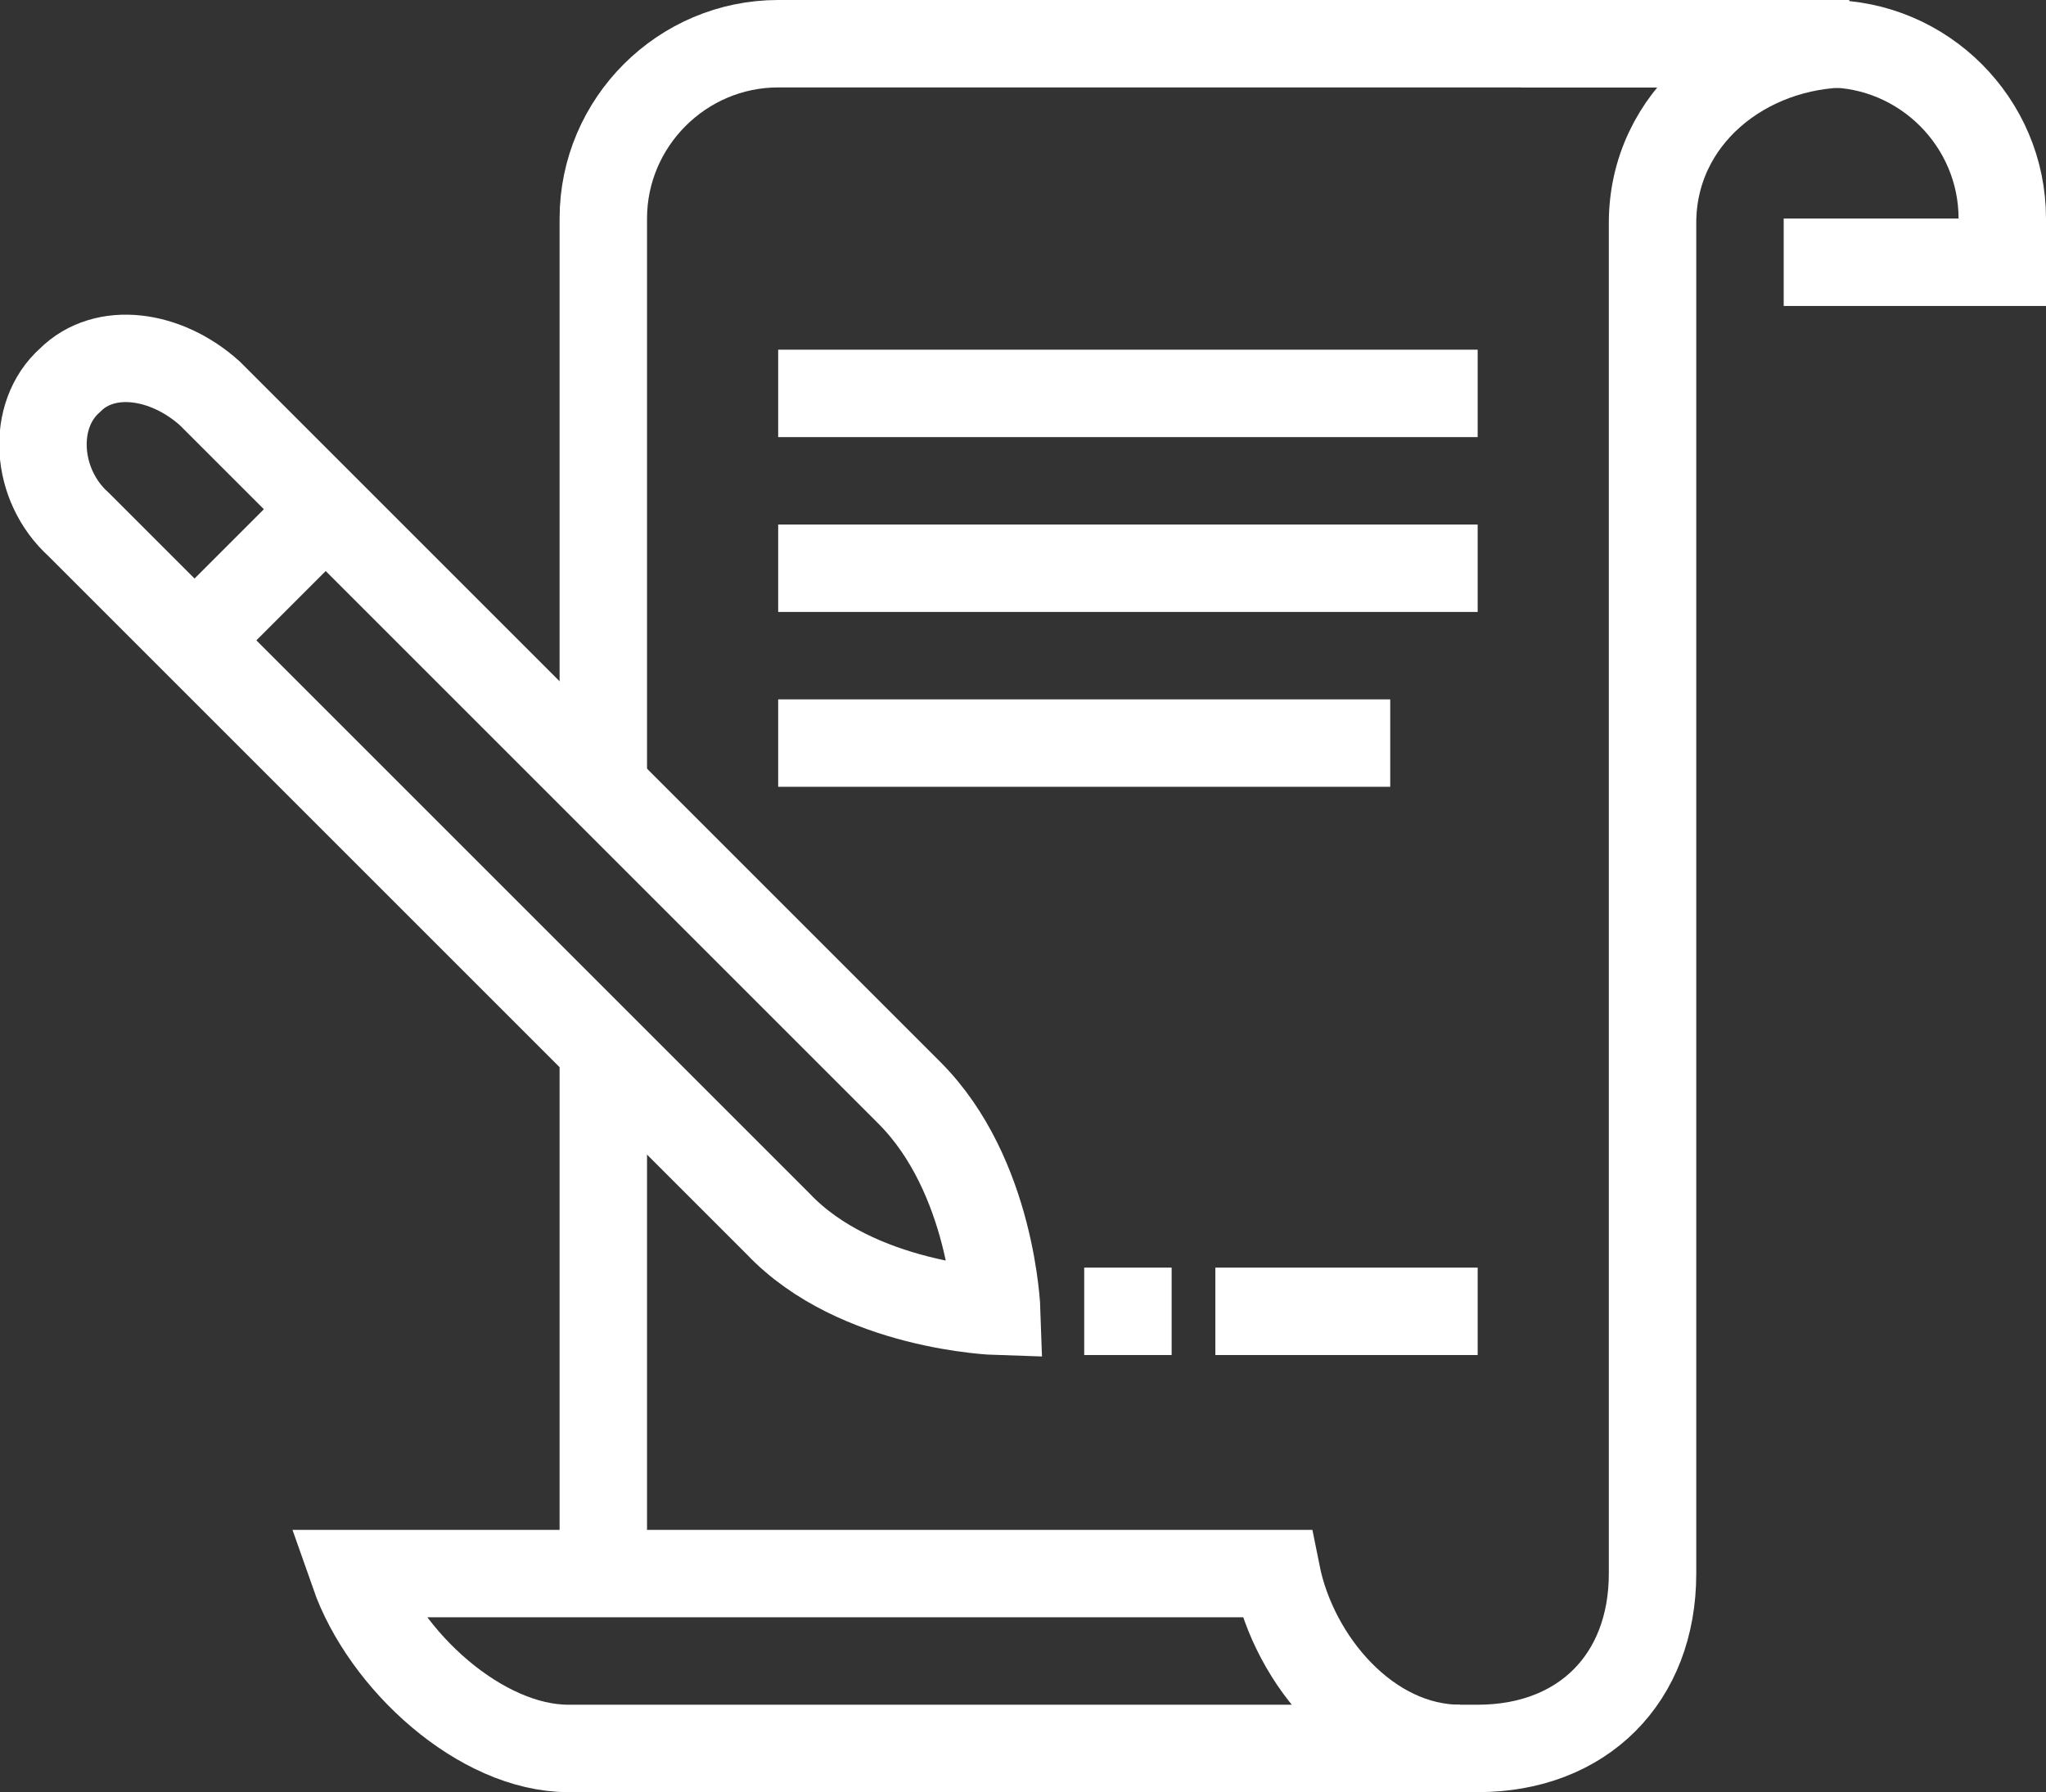
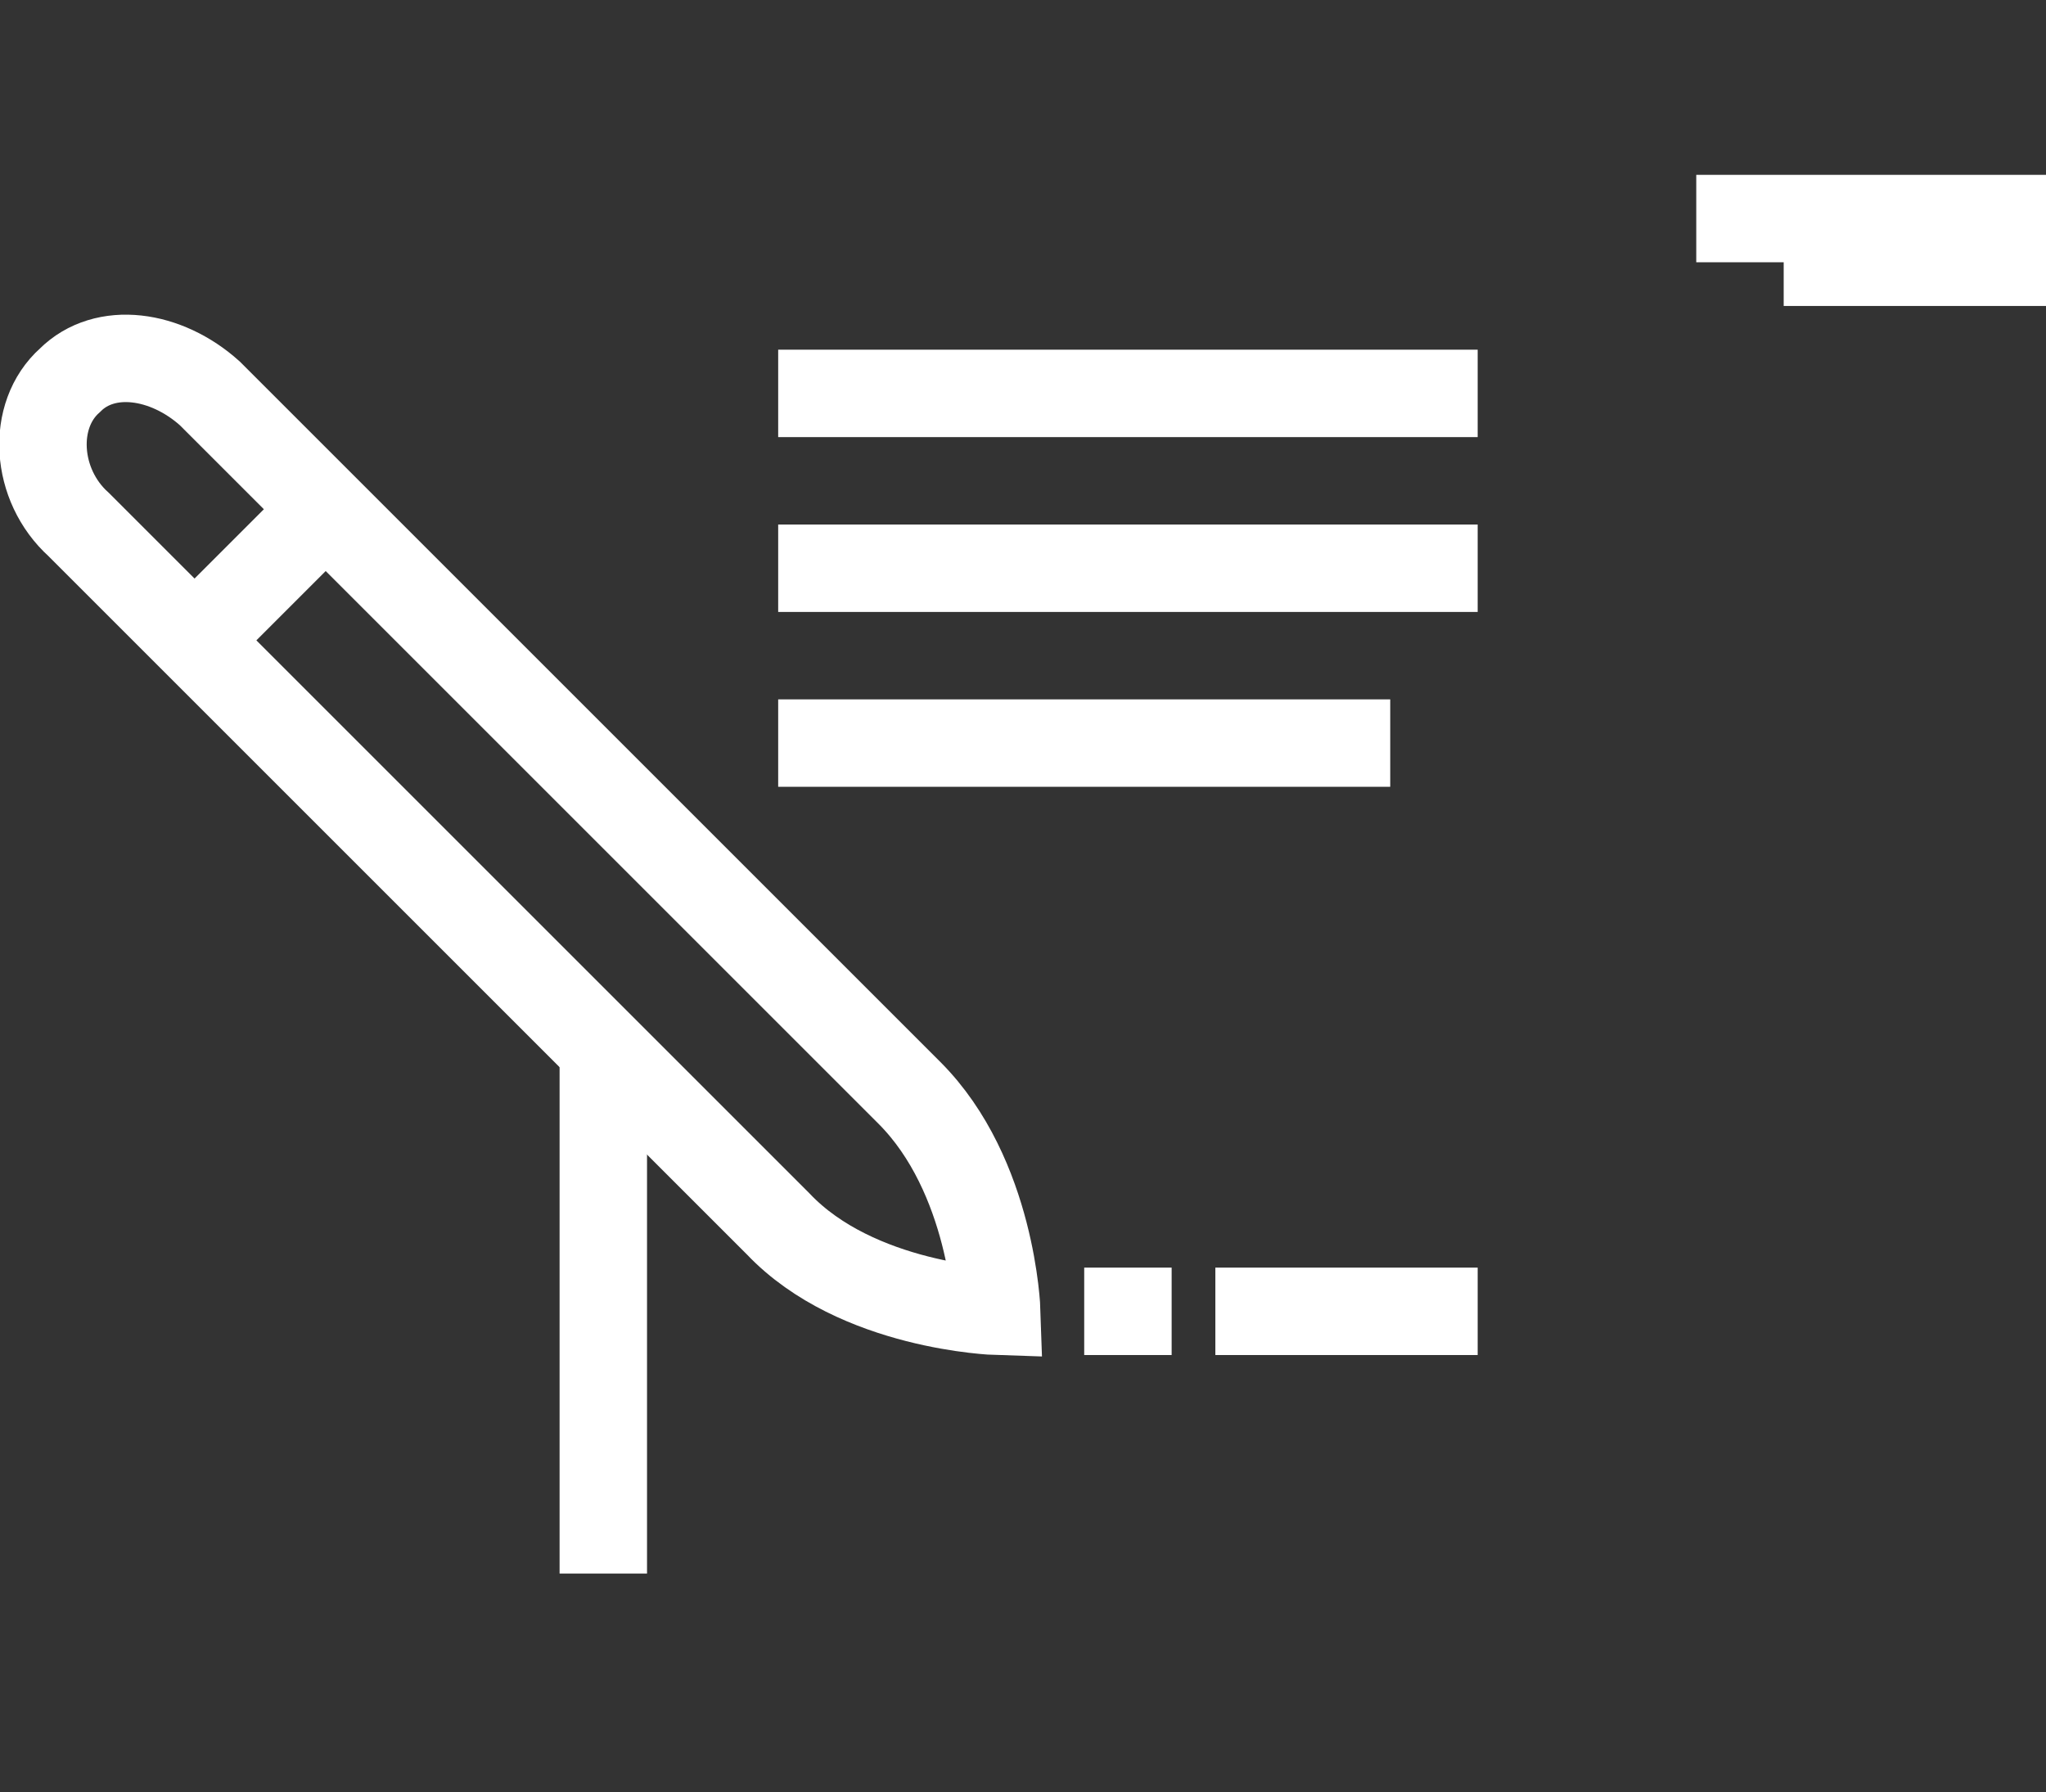
<svg xmlns="http://www.w3.org/2000/svg" version="1.1" id="a" x="0px" y="0px" viewBox="0 0 46.8 41" style="enable-background:new 0 0 46.8 41;" xml:space="preserve">
  <rect x="0" y="0" width="46.8" height="41" fill="#333333" stroke="none" />
  <style type="text/css">
	.st0{fill:none;stroke:#FFFFFF;stroke-width:2;stroke-miterlimit:10;}
</style>
-   <path class="st0" d="M40.8,6h5V5c0-2.2-1.8-4-4-4h-7" />
-   <path class="st0" d="M29.2,36H8.1c0.7,2,2.9,4,4.9,4h20.4C31.3,40,29.6,38,29.2,36z" />
+   <path class="st0" d="M40.8,6h5V5h-7" />
  <line class="st0" x1="17.8" y1="9" x2="33.8" y2="9" />
  <line class="st0" x1="17.8" y1="13" x2="33.8" y2="13" />
  <line class="st0" x1="17.8" y1="17" x2="31.8" y2="17" />
  <line class="st0" x1="27.8" y1="30" x2="33.8" y2="30" />
  <path class="st0" d="M22.8,30c0,0-0.1-3.1-2-5L4.8,9C3.8,8.1,2.4,7.9,1.6,8.7C0.7,9.5,0.8,11.1,1.8,12l16,16  C19.6,29.9,22.8,30,22.8,30z" />
  <line class="st0" x1="4.9" y1="14.2" x2="7.1" y2="12" />
  <line class="st0" x1="24.8" y1="30" x2="26.8" y2="30" />
-   <path class="st0" d="M13.8,18V5c0-2.2,1.8-4,4-4h24.5h0c-2.4,0-4.5,1.7-4.5,4.1V36c0,2.4-1.6,4-4,4h-1" />
  <line class="st0" x1="13.8" y1="36" x2="13.8" y2="24" />
</svg>